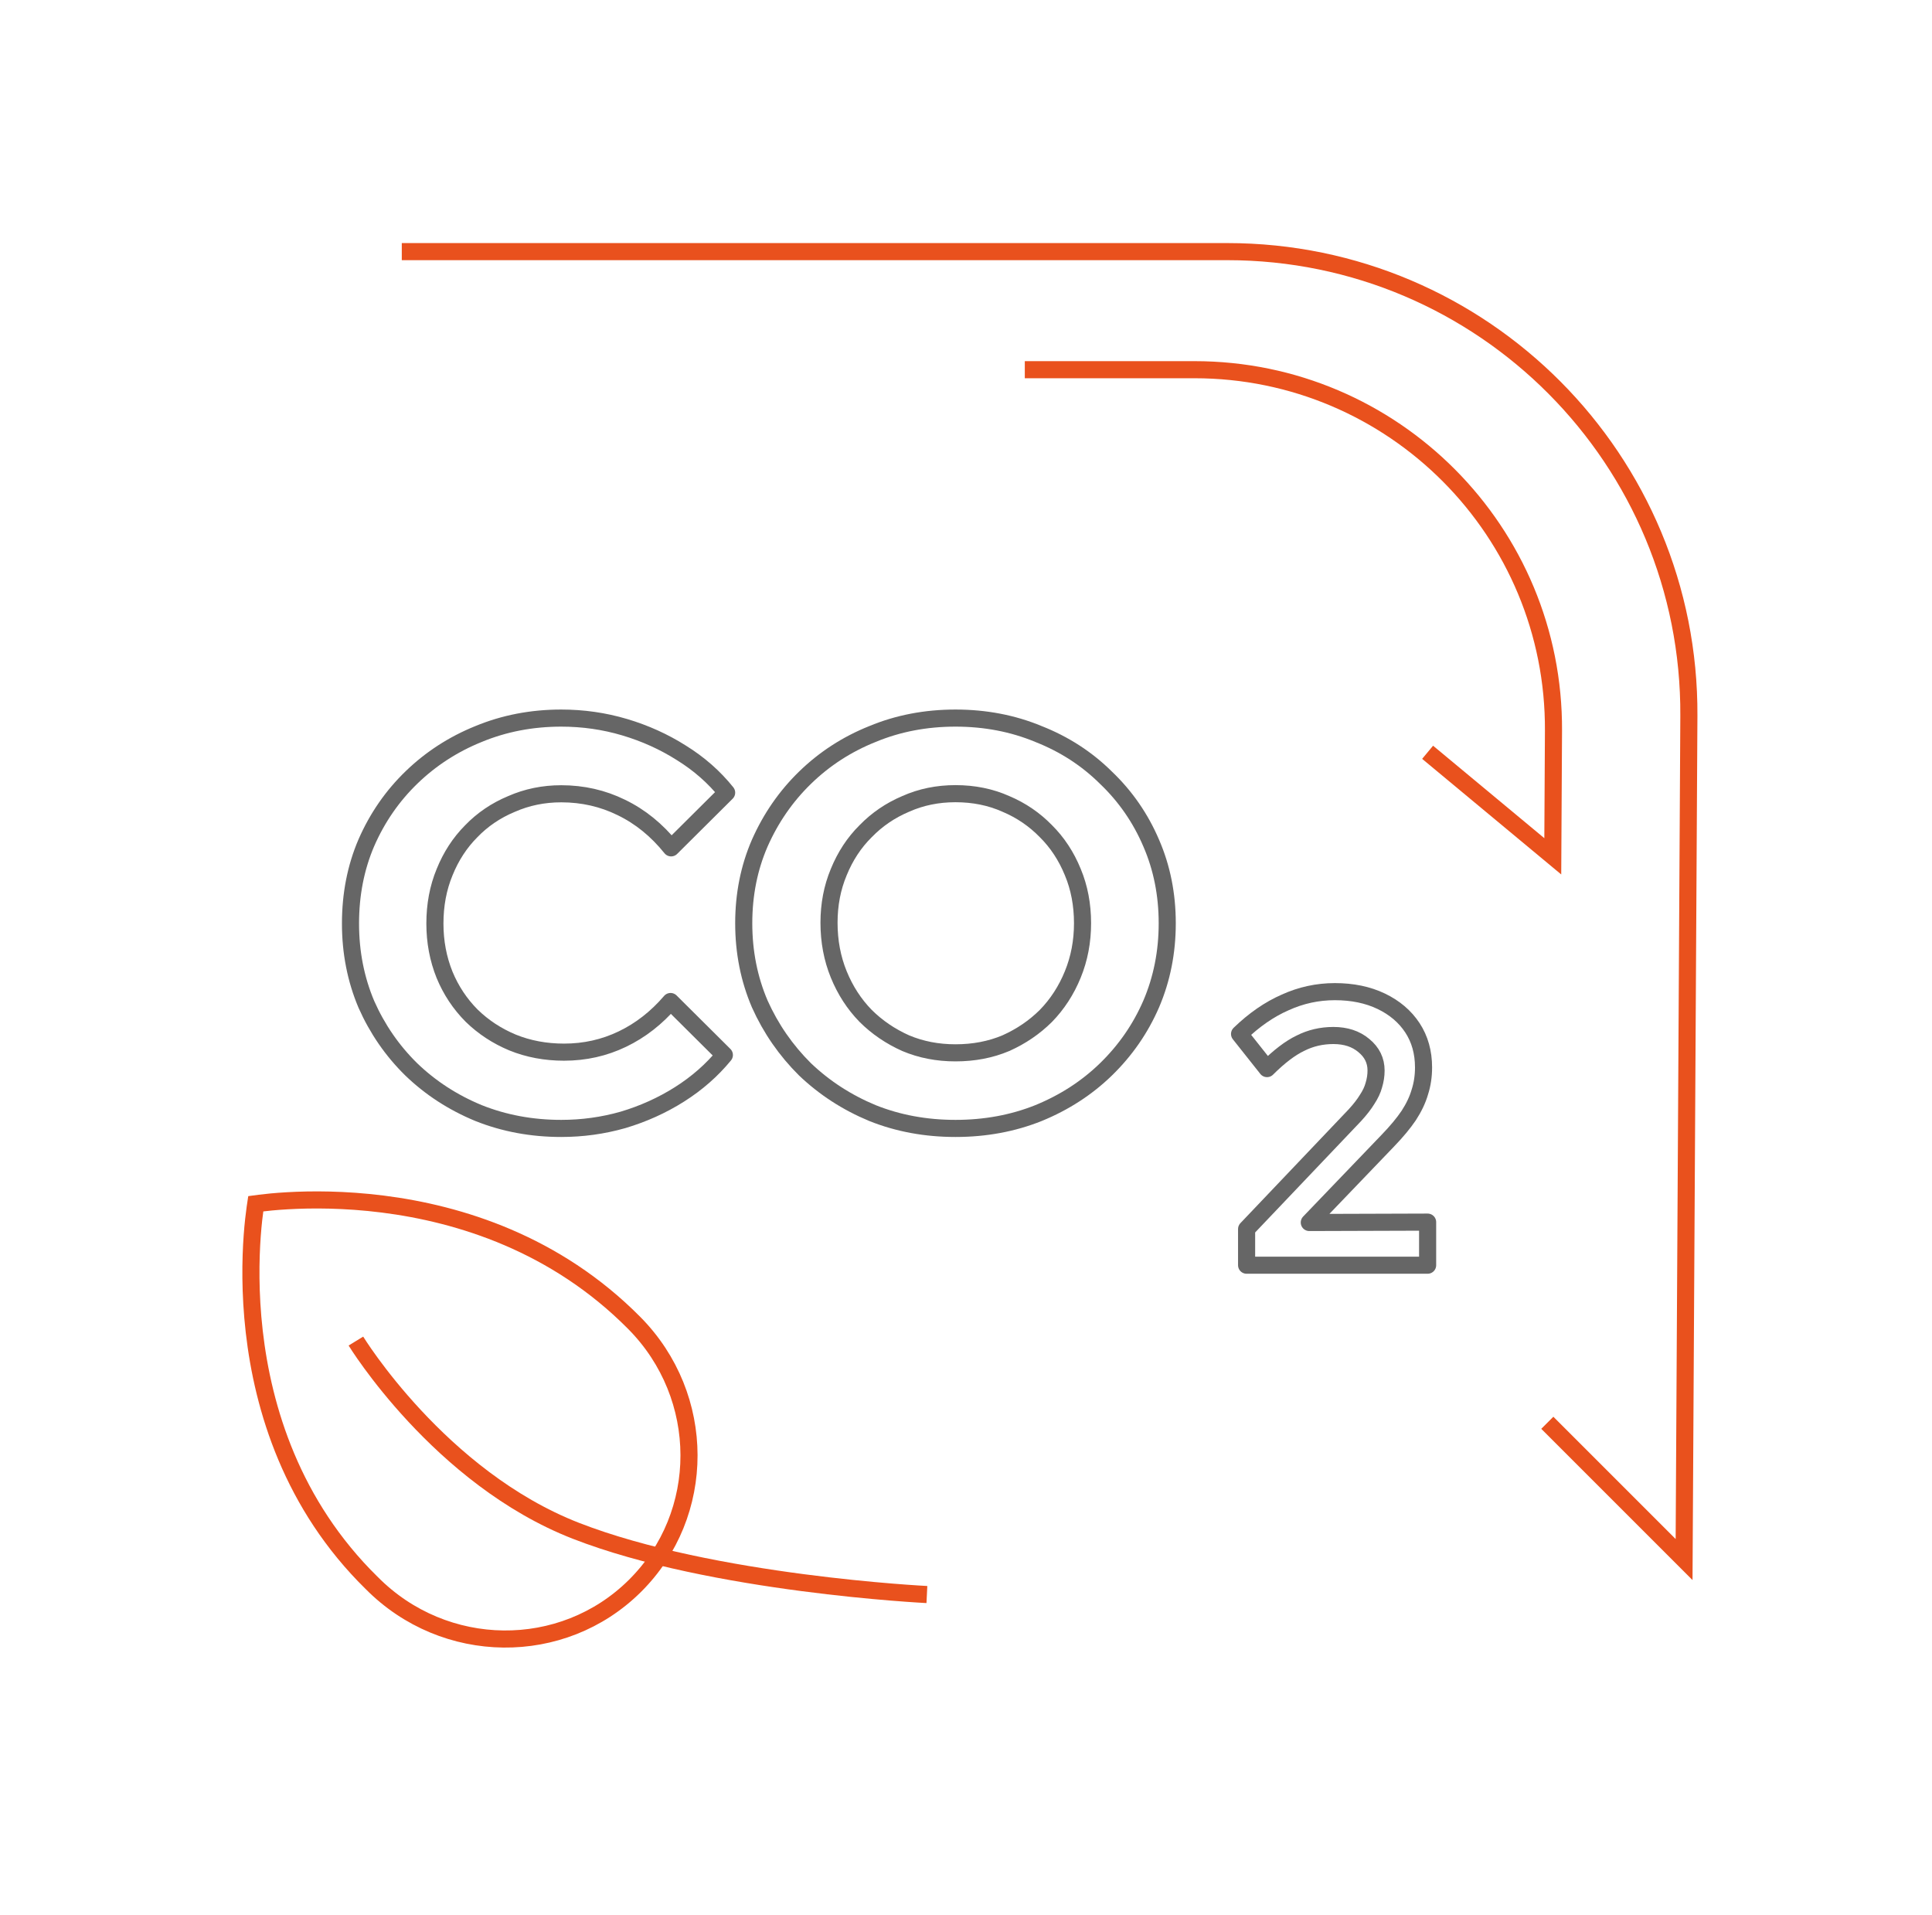
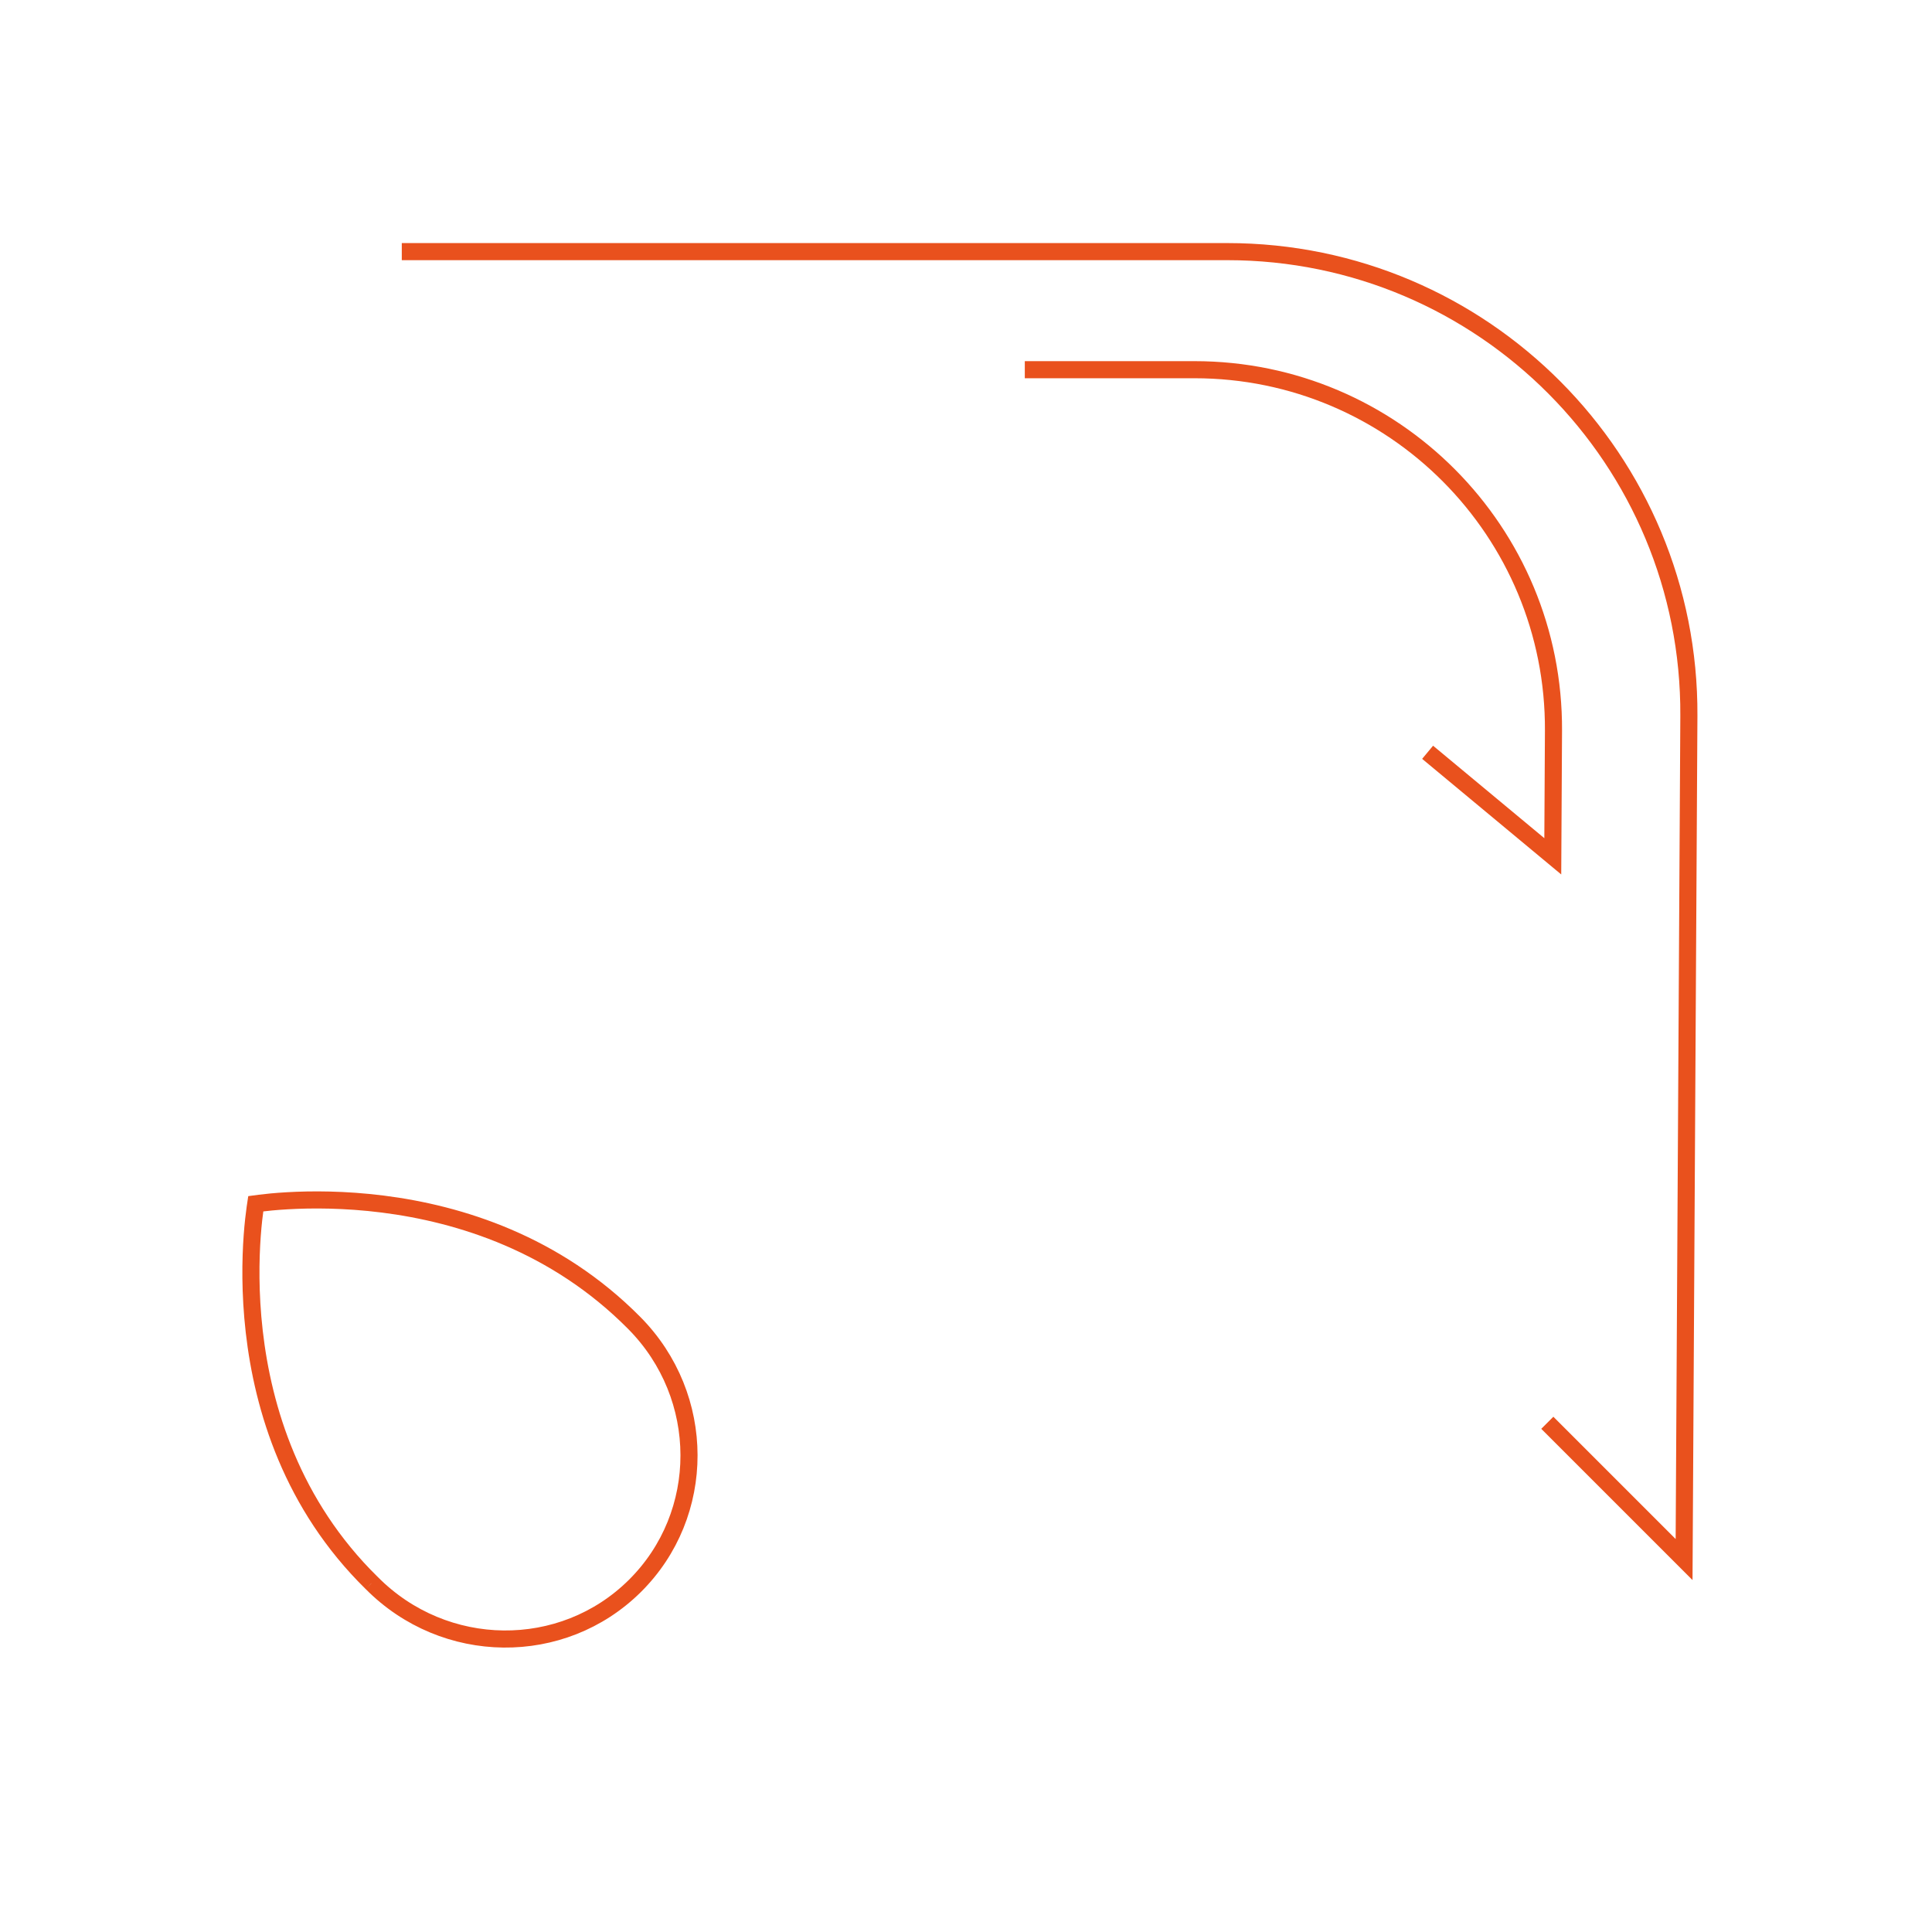
<svg xmlns="http://www.w3.org/2000/svg" width="113" height="112" viewBox="0 0 113 112" fill="none">
-   <path d="M55.885 66C54.145 66 52.527 65.701 51.032 65.103C49.536 64.482 48.22 63.629 47.082 62.543C45.966 61.435 45.084 60.161 44.437 58.72C43.812 57.258 43.5 55.684 43.5 54C43.5 52.316 43.812 50.754 44.437 49.313C45.084 47.85 45.966 46.576 47.082 45.49C48.22 44.382 49.536 43.529 51.032 42.931C52.527 42.31 54.145 42 55.885 42C57.626 42 59.244 42.31 60.739 42.931C62.256 43.529 63.573 44.382 64.689 45.49C65.827 46.576 66.708 47.85 67.333 49.313C67.958 50.754 68.27 52.316 68.27 54C68.27 55.684 67.958 57.258 67.333 58.72C66.708 60.161 65.827 61.435 64.689 62.543C63.573 63.629 62.256 64.482 60.739 65.103C59.244 65.701 57.626 66 55.885 66ZM55.885 61.579C56.956 61.579 57.938 61.391 58.831 61.014C59.724 60.615 60.505 60.083 61.174 59.418C61.843 58.731 62.368 57.922 62.747 56.992C63.127 56.061 63.316 55.064 63.316 54C63.316 52.914 63.127 51.917 62.747 51.008C62.368 50.078 61.843 49.28 61.174 48.615C60.505 47.928 59.724 47.396 58.831 47.019C57.938 46.62 56.956 46.421 55.885 46.421C54.836 46.421 53.866 46.62 52.973 47.019C52.08 47.396 51.299 47.928 50.63 48.615C49.96 49.28 49.436 50.078 49.057 51.008C48.677 51.917 48.488 52.903 48.488 53.967C48.488 55.053 48.677 56.061 49.057 56.992C49.436 57.922 49.96 58.731 50.63 59.418C51.299 60.083 52.08 60.615 52.973 61.014C53.866 61.391 54.836 61.579 55.885 61.579Z" stroke="#666666" stroke-linejoin="round" />
-   <path d="M32.825 66C31.102 66 29.49 65.7 27.988 65.101C26.486 64.48 25.172 63.626 24.045 62.538C22.941 61.451 22.068 60.186 21.428 58.743C20.809 57.279 20.5 55.703 20.5 54.017C20.5 52.308 20.809 50.732 21.428 49.29C22.068 47.825 22.952 46.549 24.078 45.462C25.205 44.374 26.508 43.531 27.988 42.932C29.49 42.311 31.102 42 32.825 42C34.106 42 35.343 42.178 36.536 42.533C37.729 42.888 38.833 43.387 39.849 44.031C40.888 44.674 41.771 45.451 42.5 46.361L39.253 49.59C38.414 48.547 37.442 47.759 36.337 47.226C35.255 46.694 34.084 46.427 32.825 46.427C31.787 46.427 30.815 46.627 29.91 47.026C29.004 47.404 28.22 47.936 27.557 48.624C26.895 49.29 26.375 50.089 26 51.021C25.625 51.931 25.437 52.929 25.437 54.017C25.437 55.082 25.625 56.08 26 57.013C26.375 57.922 26.906 58.721 27.59 59.409C28.275 60.075 29.07 60.596 29.976 60.974C30.904 61.351 31.909 61.539 32.991 61.539C34.206 61.539 35.343 61.284 36.404 60.774C37.464 60.264 38.403 59.531 39.22 58.577L42.367 61.706C41.639 62.594 40.766 63.359 39.75 64.003C38.734 64.646 37.63 65.146 36.437 65.501C35.266 65.834 34.062 66 32.825 66Z" stroke="#666666" stroke-linejoin="round" />
-   <path d="M54.213 93.262C54.213 93.262 41.674 92.649 33.688 89.536C25.701 86.424 20.816 78.437 20.816 78.437" stroke="#E9511D" />
-   <path d="M21.739 92.586C17.068 88.002 15.383 82.38 14.87 77.88C14.614 75.631 14.651 73.671 14.752 72.273C14.803 71.575 14.87 71.018 14.924 70.638C14.936 70.551 14.949 70.474 14.959 70.406C15.026 70.397 15.102 70.385 15.187 70.375C15.564 70.328 16.117 70.27 16.811 70.231C18.201 70.151 20.152 70.142 22.393 70.425C26.877 70.993 32.49 72.728 37.098 77.38C41.359 81.681 41.364 88.569 37.128 92.765C32.892 96.961 26.005 96.891 21.744 92.59L21.739 92.586Z" stroke="#E9511D" />
-   <path d="M72.912 74V71.885L79.248 65.224C79.551 64.894 79.79 64.586 79.963 64.301C80.151 64.016 80.282 63.738 80.354 63.468C80.441 63.183 80.484 62.898 80.484 62.613C80.484 62.028 80.246 61.541 79.768 61.151C79.305 60.76 78.712 60.565 77.989 60.565C77.295 60.565 76.651 60.715 76.058 61.016C75.465 61.3 74.814 61.796 74.106 62.501L72.5 60.475C73.353 59.65 74.243 59.035 75.169 58.63C76.094 58.21 77.063 58 78.076 58C79.103 58 80.007 58.188 80.788 58.563C81.569 58.938 82.177 59.455 82.611 60.115C83.044 60.775 83.261 61.548 83.261 62.433C83.261 62.943 83.189 63.423 83.044 63.873C82.914 64.323 82.697 64.781 82.394 65.246C82.09 65.696 81.685 66.184 81.178 66.709L76.579 71.502L83.5 71.48V74H72.912Z" stroke="#666666" stroke-linejoin="round" />
+   <path d="M21.739 92.586C17.068 88.002 15.383 82.38 14.87 77.88C14.614 75.631 14.651 73.671 14.752 72.273C14.803 71.575 14.87 71.018 14.924 70.638C14.936 70.551 14.949 70.474 14.959 70.406C15.026 70.397 15.102 70.385 15.187 70.375C15.564 70.328 16.117 70.27 16.811 70.231C18.201 70.151 20.152 70.142 22.393 70.425C26.877 70.993 32.49 72.728 37.098 77.38C41.359 81.681 41.364 88.569 37.128 92.765C32.892 96.961 26.005 96.891 21.744 92.59L21.739 92.586" stroke="#E9511D" />
  <path d="M90.5 83.216L98.5 91.216L98.78 41.87C98.864 26.898 86.751 14.717 71.78 14.717L23.5 14.717" stroke="#E9511D" />
  <path d="M59.939 21.623L69.862 21.623C81.506 21.623 90.927 31.098 90.861 42.742L90.82 50.085L83.499 44" stroke="#E9511D" />
</svg>